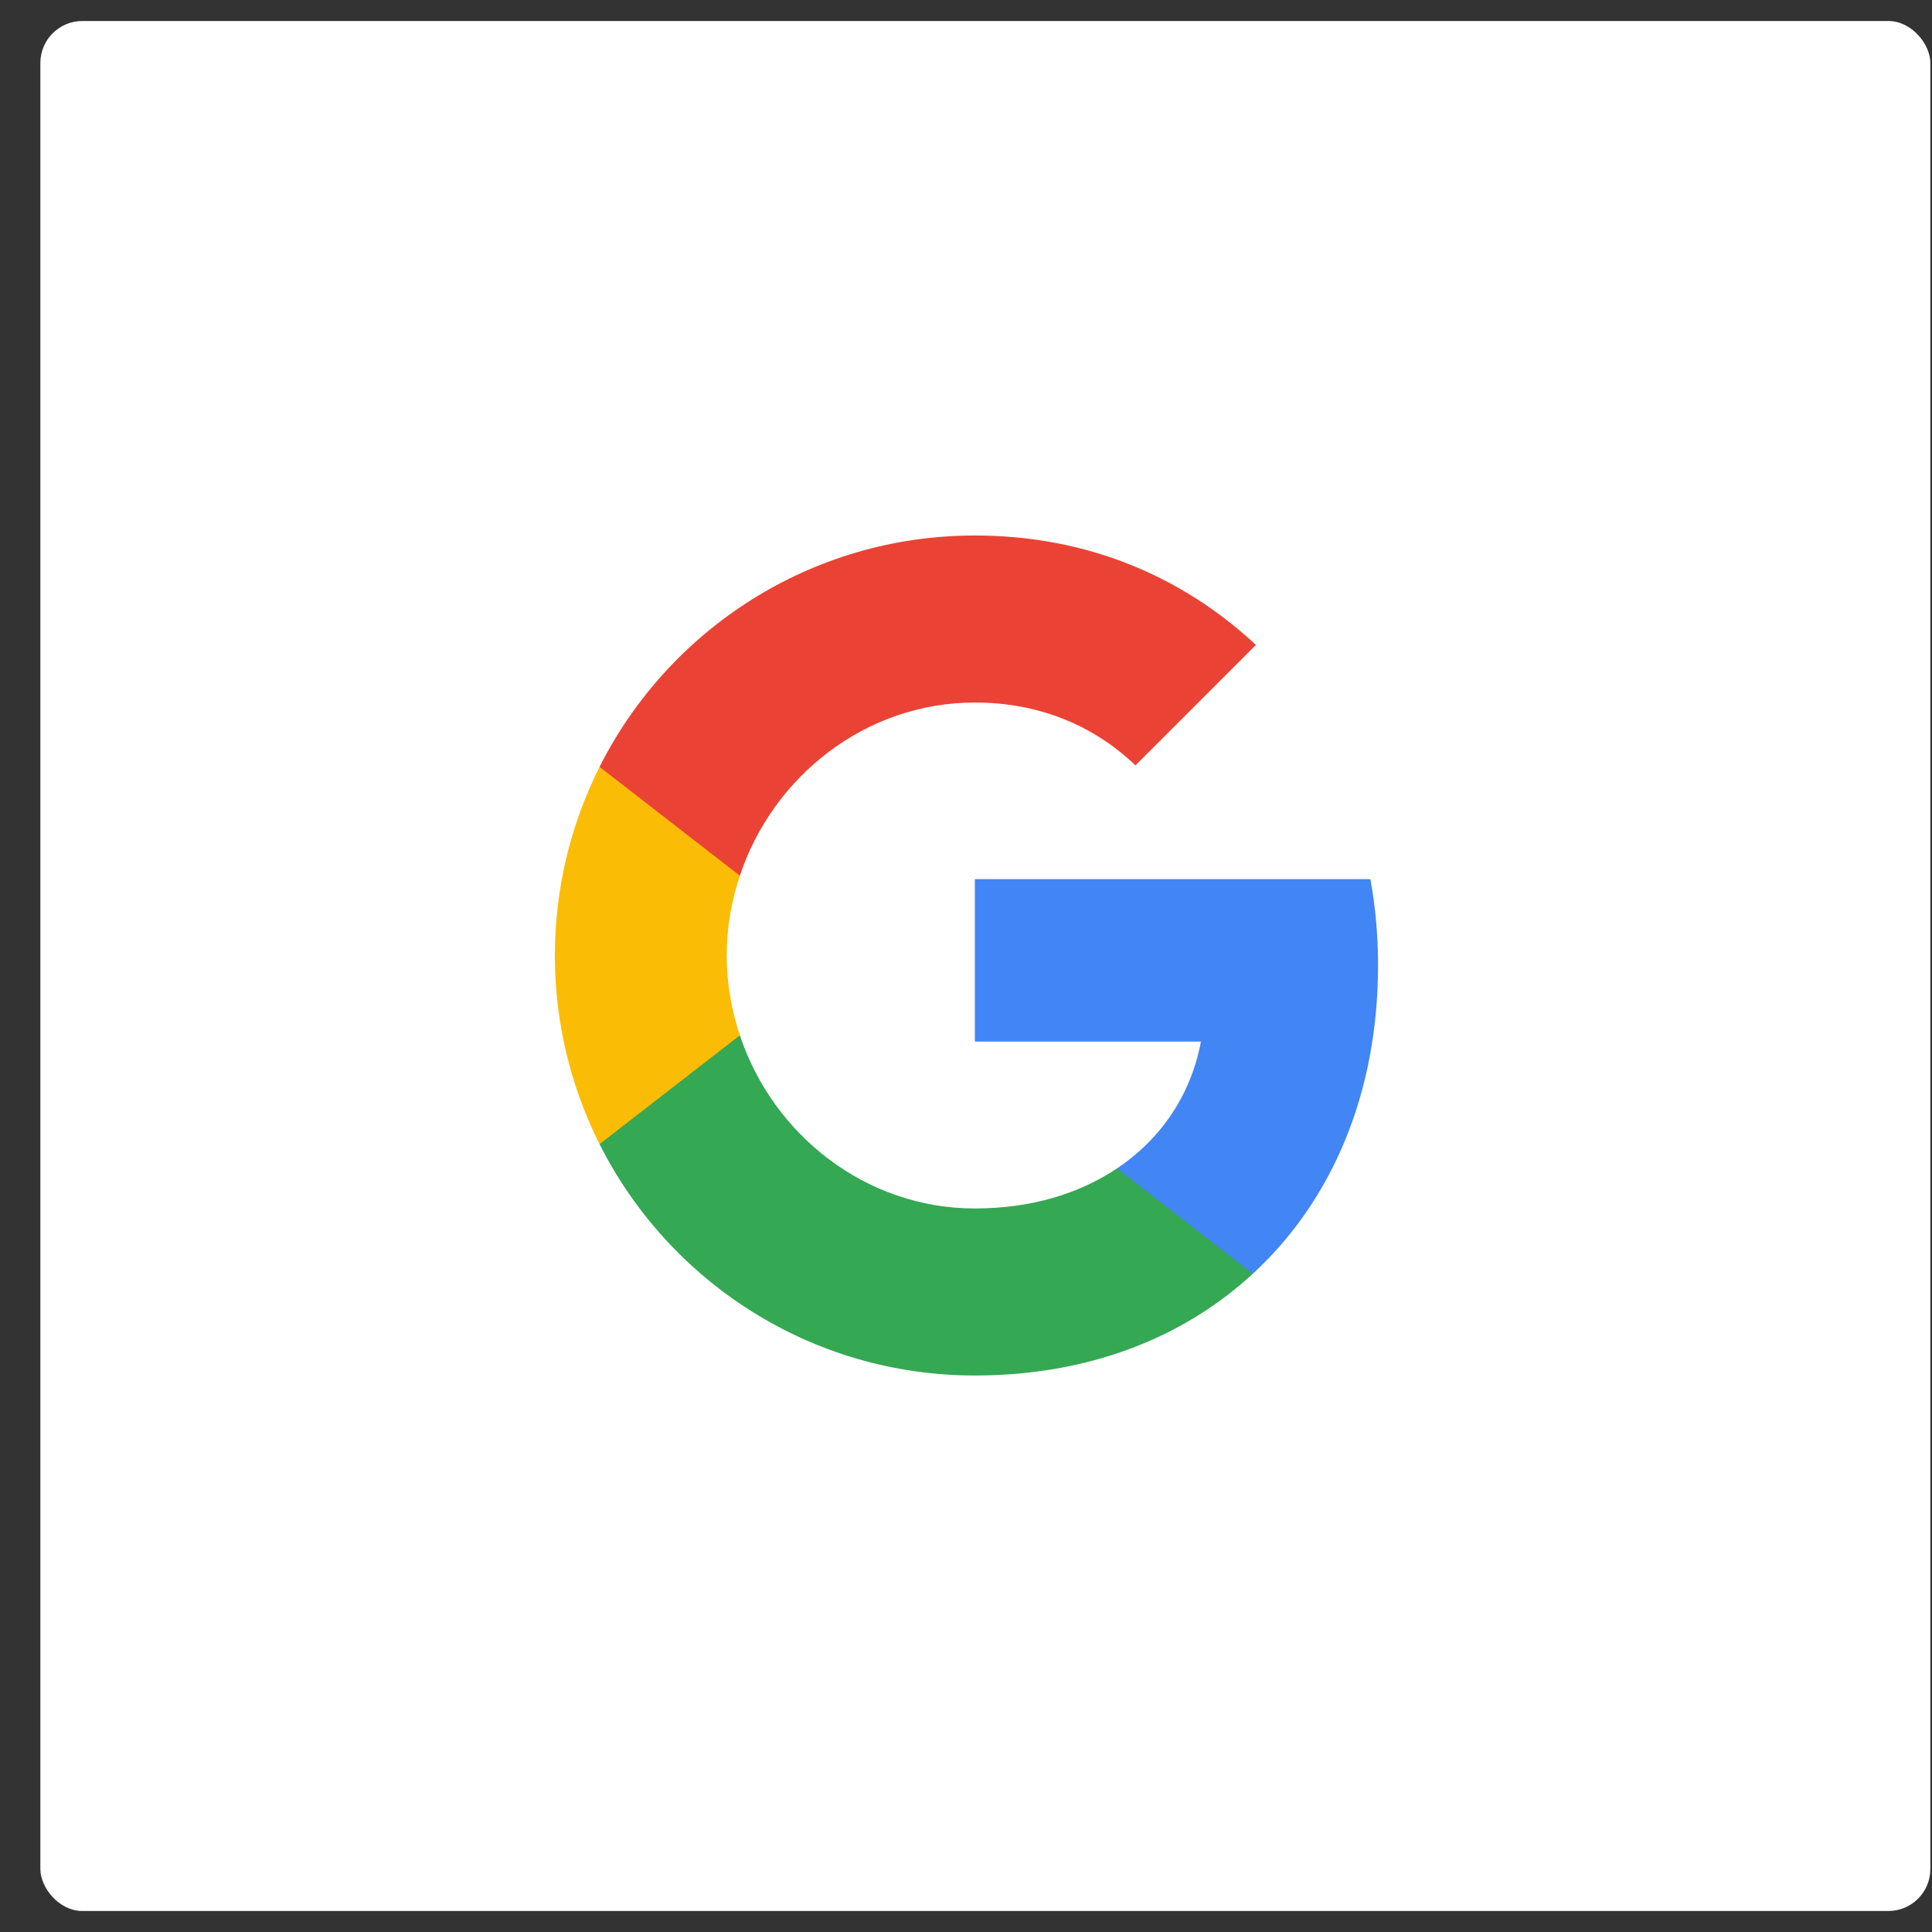
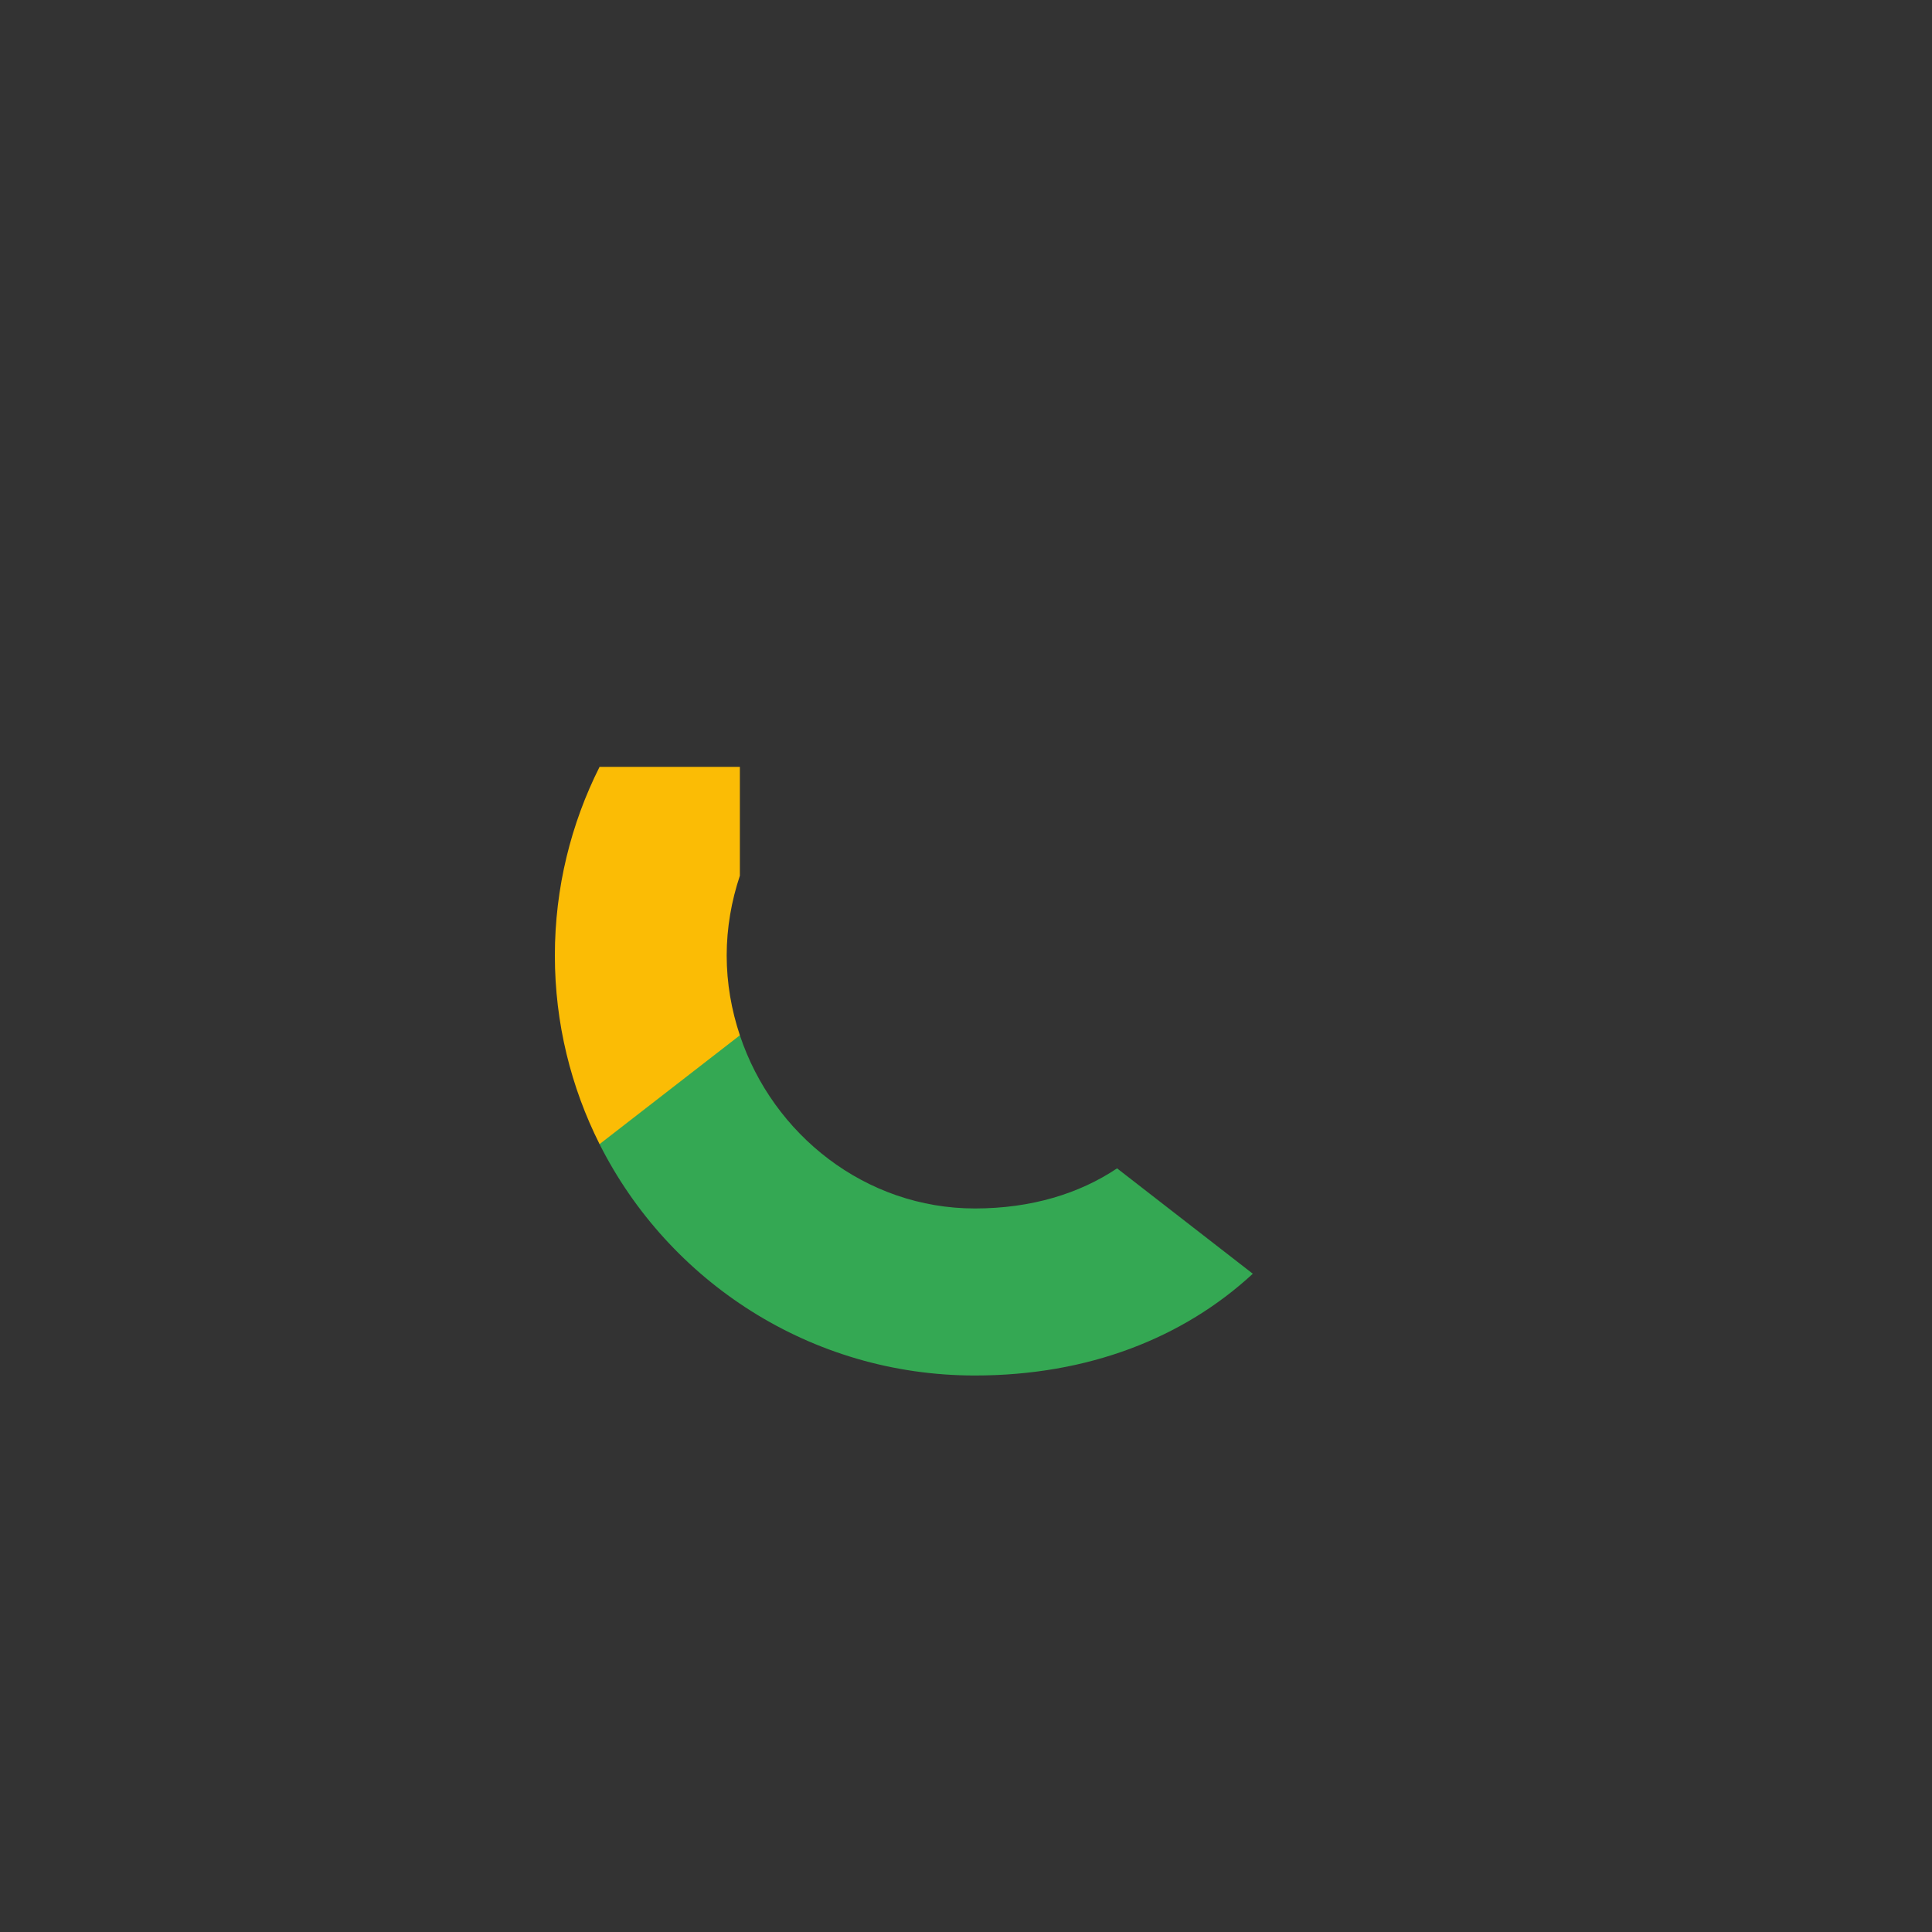
<svg xmlns="http://www.w3.org/2000/svg" width="46px" height="46px" viewBox="0 0 46 46" version="1.1">
  <rect x="0" y="0" width="46" height="46" fill="#333333" stroke="none" />
  <title>Group</title>
  <g id="00" stroke="none" stroke-width="1" fill="none" fill-rule="evenodd">
    <g id="MDB-SkySQL-signup-main-1" transform="translate(-818, -320)">
      <g id="form" transform="translate(748.211, 208.5)">
        <g id="sign-up---google" transform="translate(69.25, 110.5)">
          <g id="Group" transform="translate(1.5, 1.5)">
-             <rect id="button-bg-copy" fill="#FFFFFF" x="0" y="0" width="45" height="45" rx="1" />
            <g id="google-logo" transform="translate(12.25, 12.25)">
-               <path d="M19.6,10.227 C19.6,9.518 19.536,8.836 19.418,8.182 L10,8.182 L10,12.05 L15.382,12.05 C15.15,13.3 14.445,14.359 13.386,15.068 L13.386,17.577 L16.618,17.577 C18.509,15.836 19.6,13.273 19.6,10.227 L19.6,10.227 Z" id="Shape" fill="#4285F4" />
              <path d="M10,20 C12.7,20 14.964,19.105 16.618,17.577 L13.386,15.068 C12.491,15.668 11.345,16.023 10,16.023 C7.395,16.023 5.191,14.264 4.405,11.9 L1.064,11.9 L1.064,14.491 C2.709,17.759 6.091,20 10,20 L10,20 Z" id="Shape" fill="#34A853" />
              <path d="M4.405,11.9 C4.205,11.3 4.091,10.659 4.091,10 C4.091,9.341 4.205,8.7 4.405,8.1 L4.405,5.509 L1.064,5.509 C0.386,6.859 -4.49023534e-14,8.386 -4.49023534e-14,10 C-4.49023534e-14,11.614 0.386,13.141 1.064,14.491 L4.405,11.9 L4.405,11.9 Z" id="Shape" fill="#FBBC05" />
-               <path d="M10,3.977 C11.468,3.977 12.786,4.482 13.823,5.473 L16.691,2.605 C14.959,0.991 12.695,-9.86864911e-16 10,-9.86864911e-16 C6.091,-9.86864911e-16 2.709,2.241 1.064,5.509 L4.405,8.1 C5.191,5.736 7.395,3.977 10,3.977 L10,3.977 Z" id="Shape" fill="#EA4335" />
            </g>
          </g>
        </g>
      </g>
    </g>
  </g>
</svg>